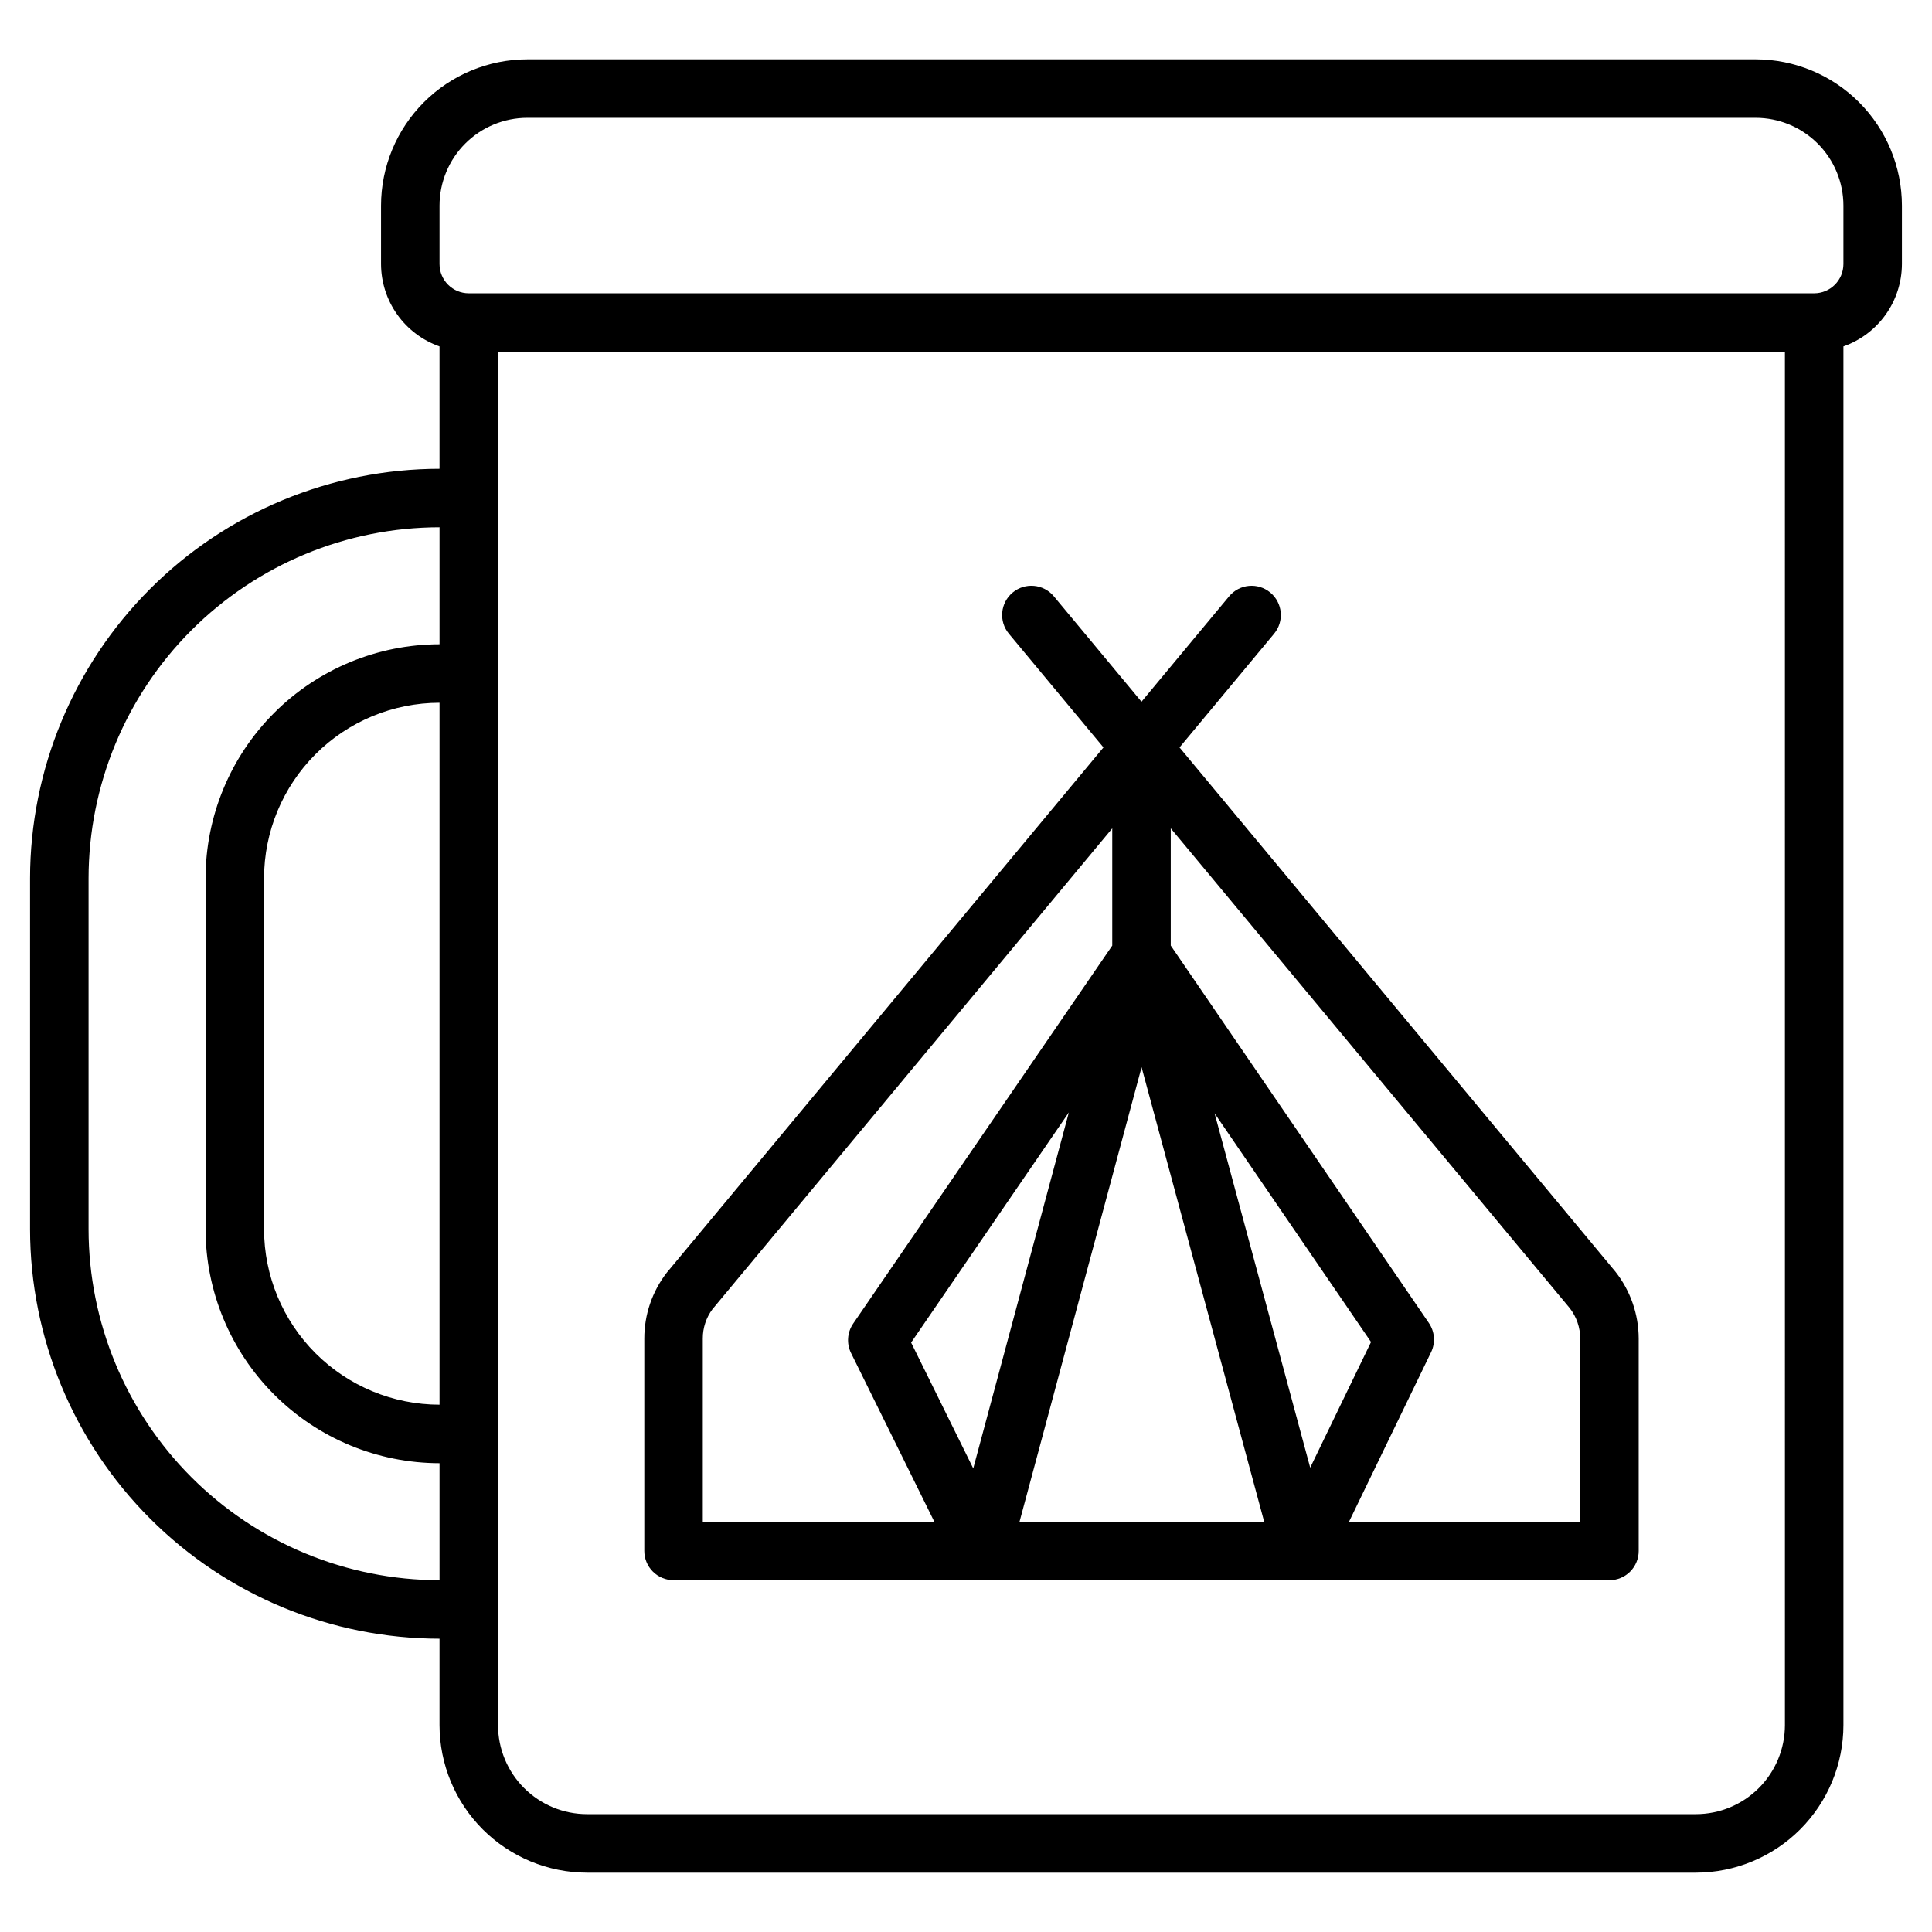
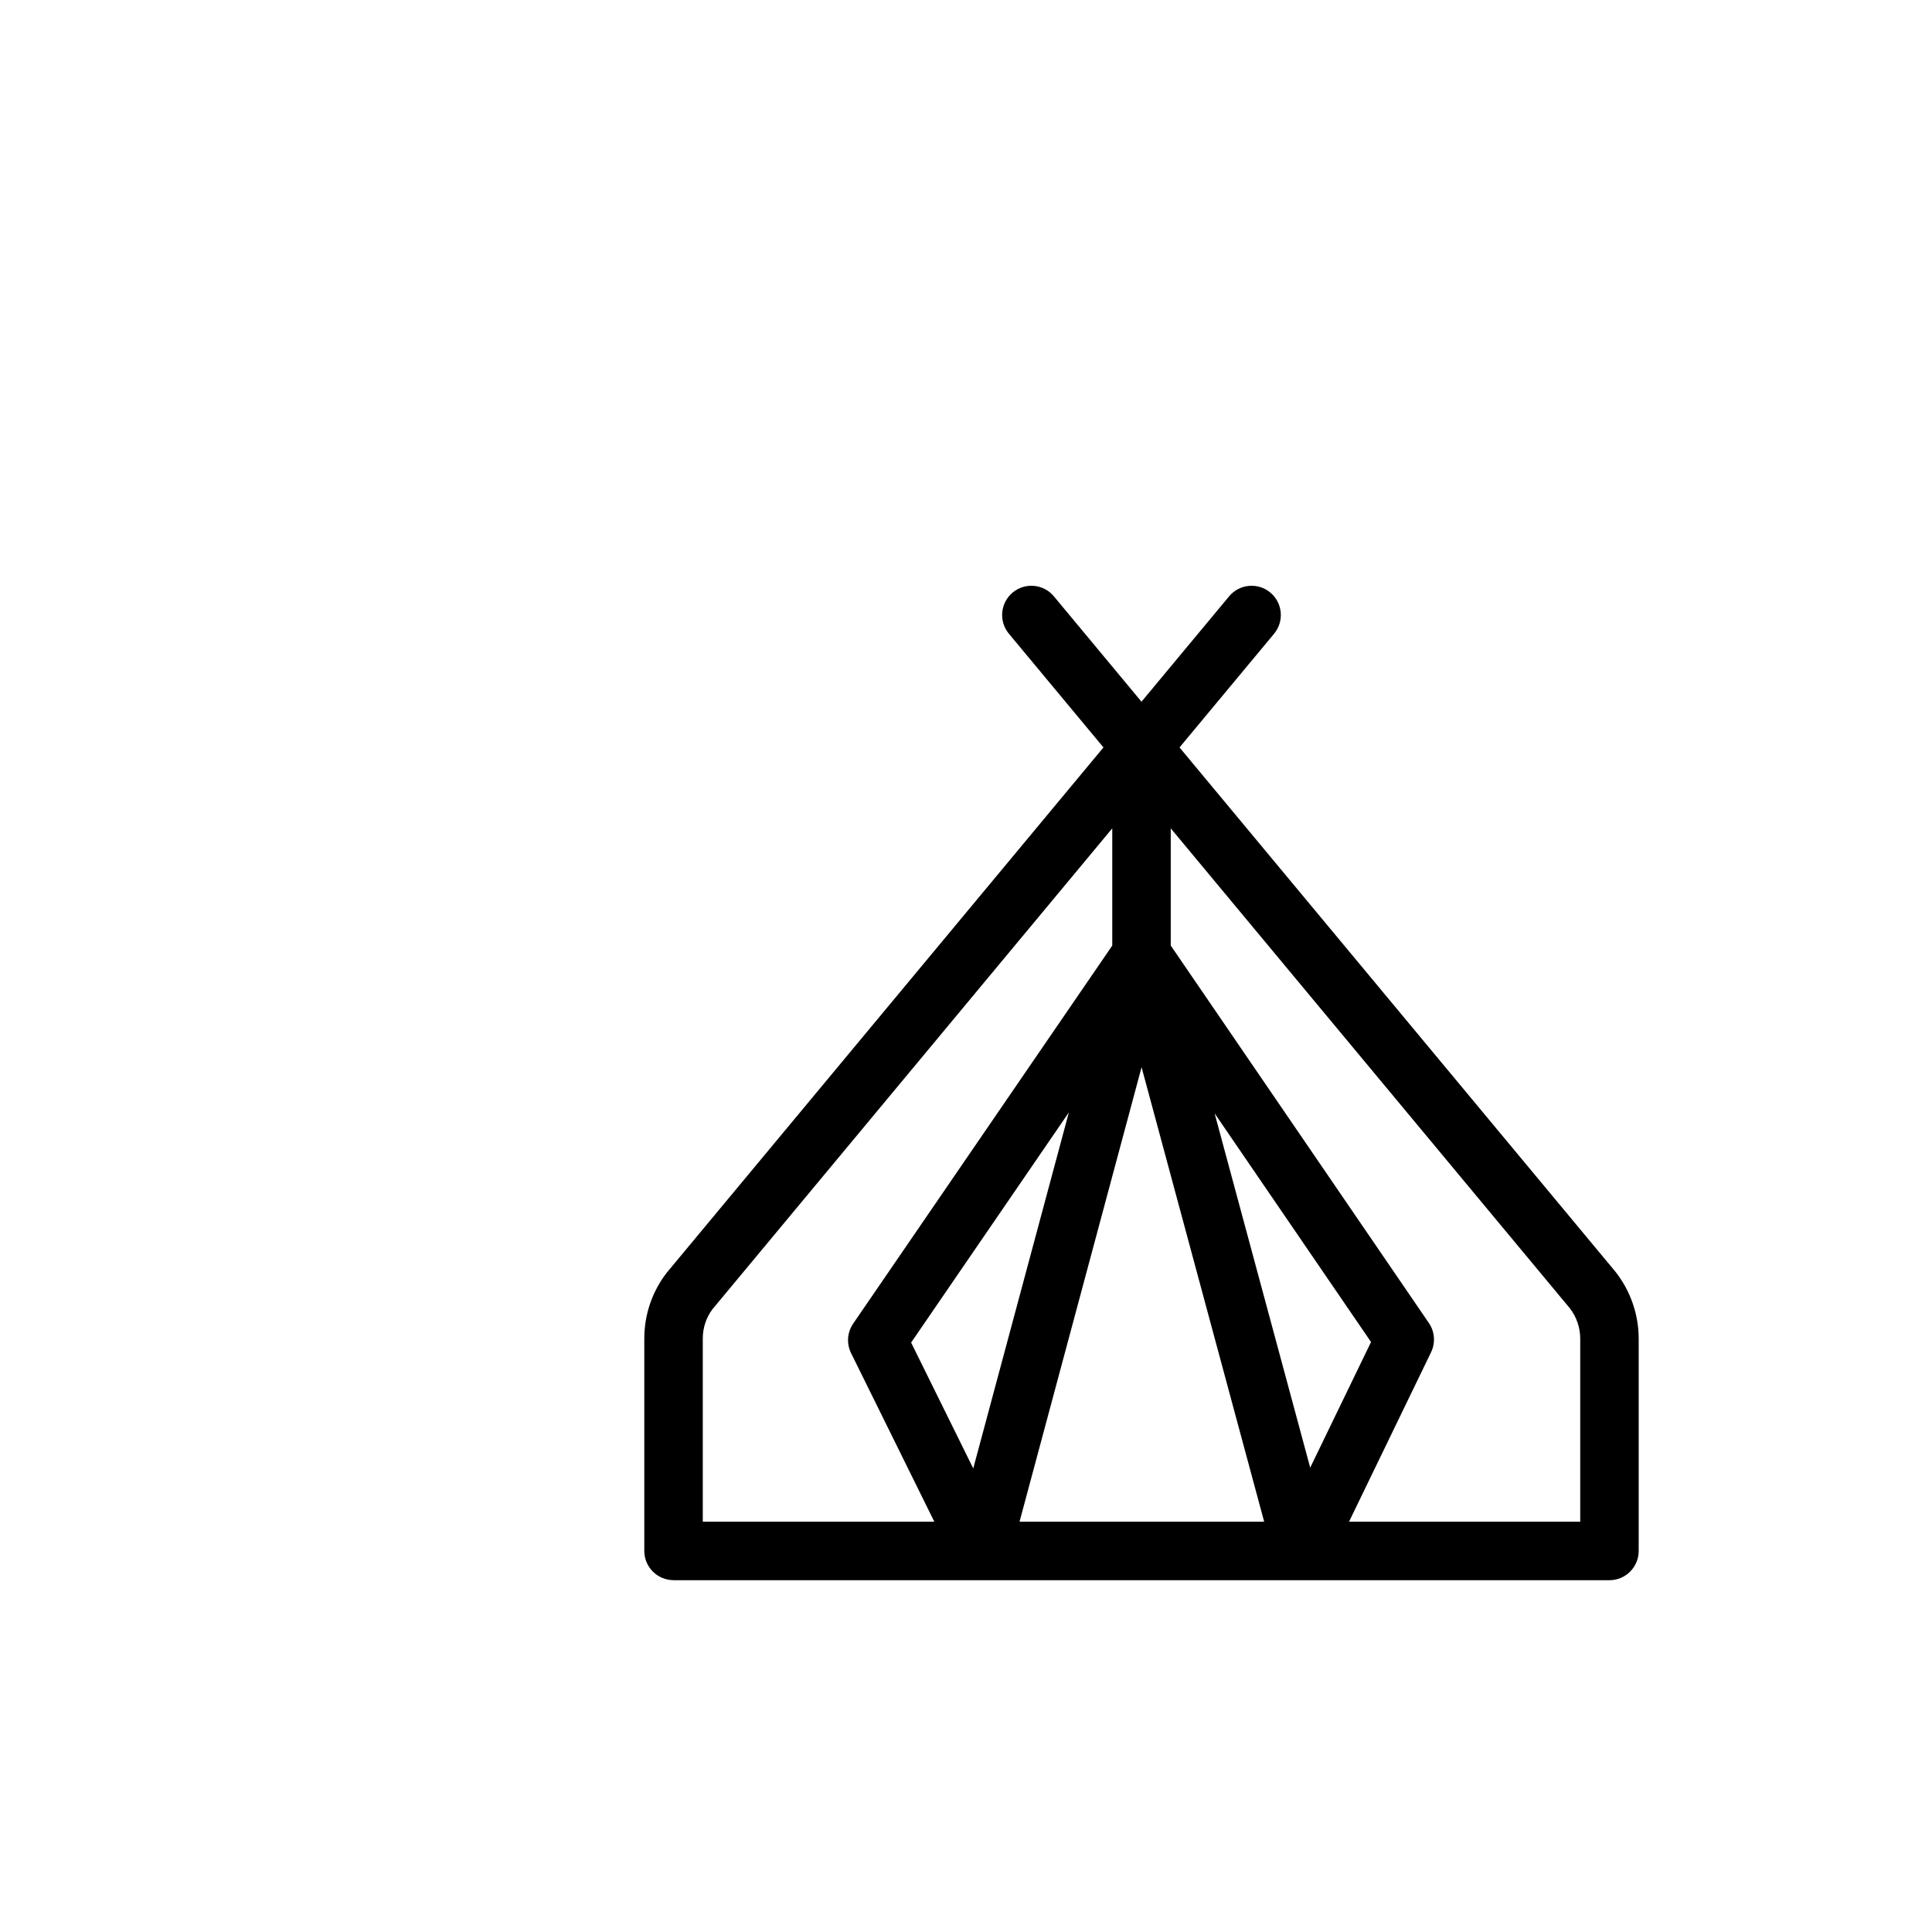
<svg xmlns="http://www.w3.org/2000/svg" fill="#000000" width="800px" height="800px" version="1.1" viewBox="144 144 512 512">
  <g>
-     <path d="m609.27 159.72h-325.54c-10.273 0.012-20.125 4.102-27.391 11.367-7.266 7.266-11.352 17.113-11.363 27.391v15.5c0.016 4.793 1.512 9.465 4.289 13.371 2.773 3.906 6.691 6.859 11.211 8.453v32.434c-28.77 0.031-56.352 11.473-76.691 31.816-20.344 20.344-31.789 47.926-31.82 76.695v93.012c0.031 28.77 11.477 56.352 31.82 76.695 20.34 20.34 47.922 31.785 76.691 31.816v22.91c0.016 10.367 4.137 20.305 11.465 27.633 7.332 7.328 17.266 11.453 27.633 11.465h293.86c10.363-0.016 20.301-4.137 27.629-11.465 7.328-7.332 11.453-17.266 11.465-27.633v-365.38c4.519-1.594 8.438-4.543 11.211-8.453 2.777-3.906 4.273-8.578 4.289-13.371v-15.5c-0.012-10.277-4.098-20.125-11.363-27.391-7.266-7.266-17.117-11.355-27.391-11.367zm-348.79 356.54c-12.328-0.012-24.148-4.918-32.867-13.637s-13.625-20.539-13.637-32.867v-93.012c0.012-12.332 4.918-24.152 13.637-32.871s20.539-13.621 32.867-13.633zm-93.008-46.504v-93.012c0.027-24.66 9.832-48.301 27.27-65.738s41.082-27.246 65.738-27.273v31.004c-16.438 0.02-32.199 6.559-43.824 18.184s-18.164 27.383-18.18 43.824v93.012c0.016 16.438 6.555 32.199 18.18 43.824s27.387 18.164 43.824 18.184v31.004c-24.66-0.027-48.301-9.836-65.738-27.273s-27.246-41.078-27.27-65.738zm449.55 131.42c-0.004 6.258-2.492 12.254-6.918 16.68-4.422 4.422-10.418 6.91-16.676 6.914h-293.86c-6.254-0.004-12.25-2.492-16.676-6.918-4.422-4.422-6.906-10.418-6.914-16.676v-363.95h341.04zm15.504-387.2c-0.004 4.281-3.473 7.75-7.754 7.75h-356.54c-4.281 0-7.75-3.469-7.754-7.75v-15.5c0.008-6.168 2.461-12.078 6.82-16.438 4.359-4.359 10.27-6.809 16.434-6.816h325.54c6.164 0.008 12.074 2.457 16.434 6.816 4.359 4.359 6.812 10.27 6.82 16.438z" />
    <path d="m322.49 562.77h248.03c2.055 0 4.027-0.82 5.481-2.273s2.269-3.422 2.269-5.481v-56.289c-0.016-6.418-2.18-12.645-6.144-17.688l-115.54-138.96 25.059-30.133h-0.004c2.738-3.289 2.293-8.18-1-10.918-3.289-2.738-8.18-2.289-10.914 1.004l-23.219 27.926-23.223-27.93c-2.738-3.293-7.625-3.742-10.918-1.004-3.289 2.738-3.738 7.629-1 10.918l25.059 30.133-115.74 139.21c-3.856 4.992-5.945 11.125-5.941 17.434v56.289c0 2.059 0.816 4.027 2.269 5.481 1.453 1.453 3.426 2.273 5.481 2.273zm124.04-135.95 32.488 120.45h-64.832zm-44.609 106.33-16.465-33.352 41.805-61zm63.961-94.105 41.457 60.605-16.121 33.297zm96.895 59.684v48.539h-61.27l21.742-44.91c1.207-2.5 0.984-5.457-0.582-7.75l-68.406-100.03v-31.059l105.75 127.17c1.785 2.301 2.758 5.125 2.766 8.035zm-229.97-7.773 105.95-127.43v31.07l-68.66 100.18v0.004c-1.582 2.312-1.797 5.297-0.555 7.809l22.062 44.68h-61.359v-48.539c-0.012-2.801 0.887-5.527 2.559-7.777z" />
  </g>
</svg>